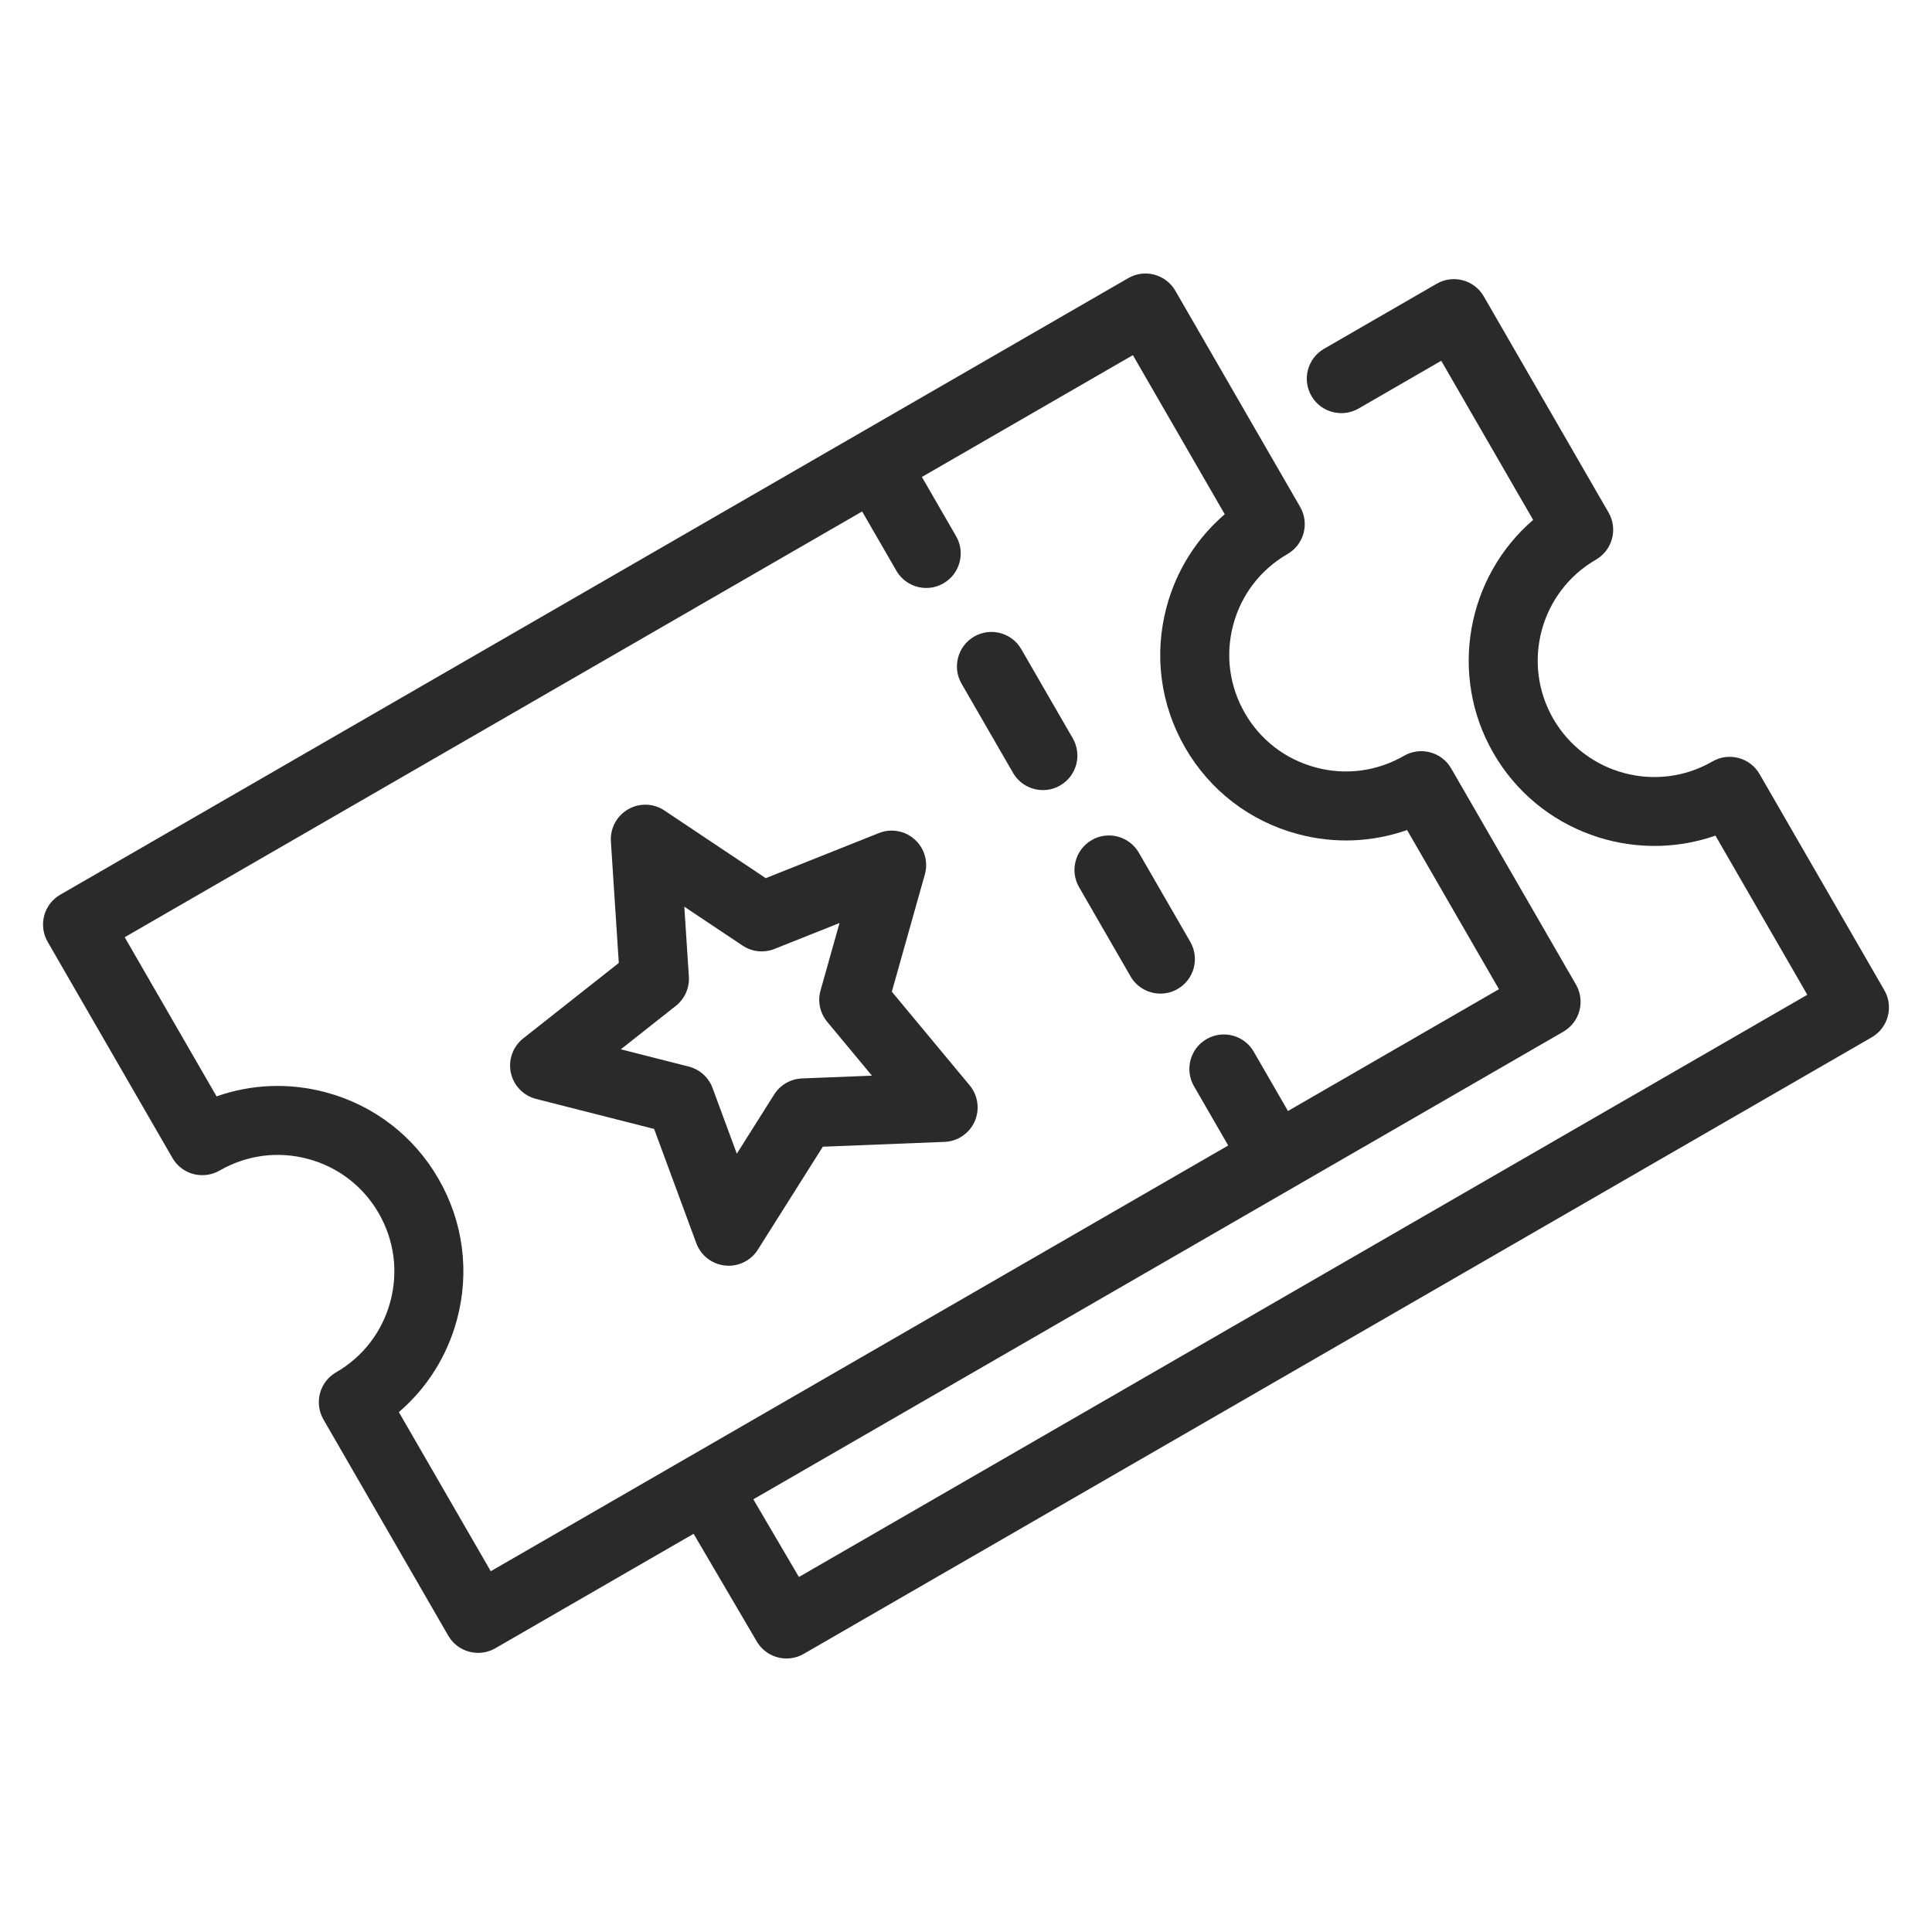
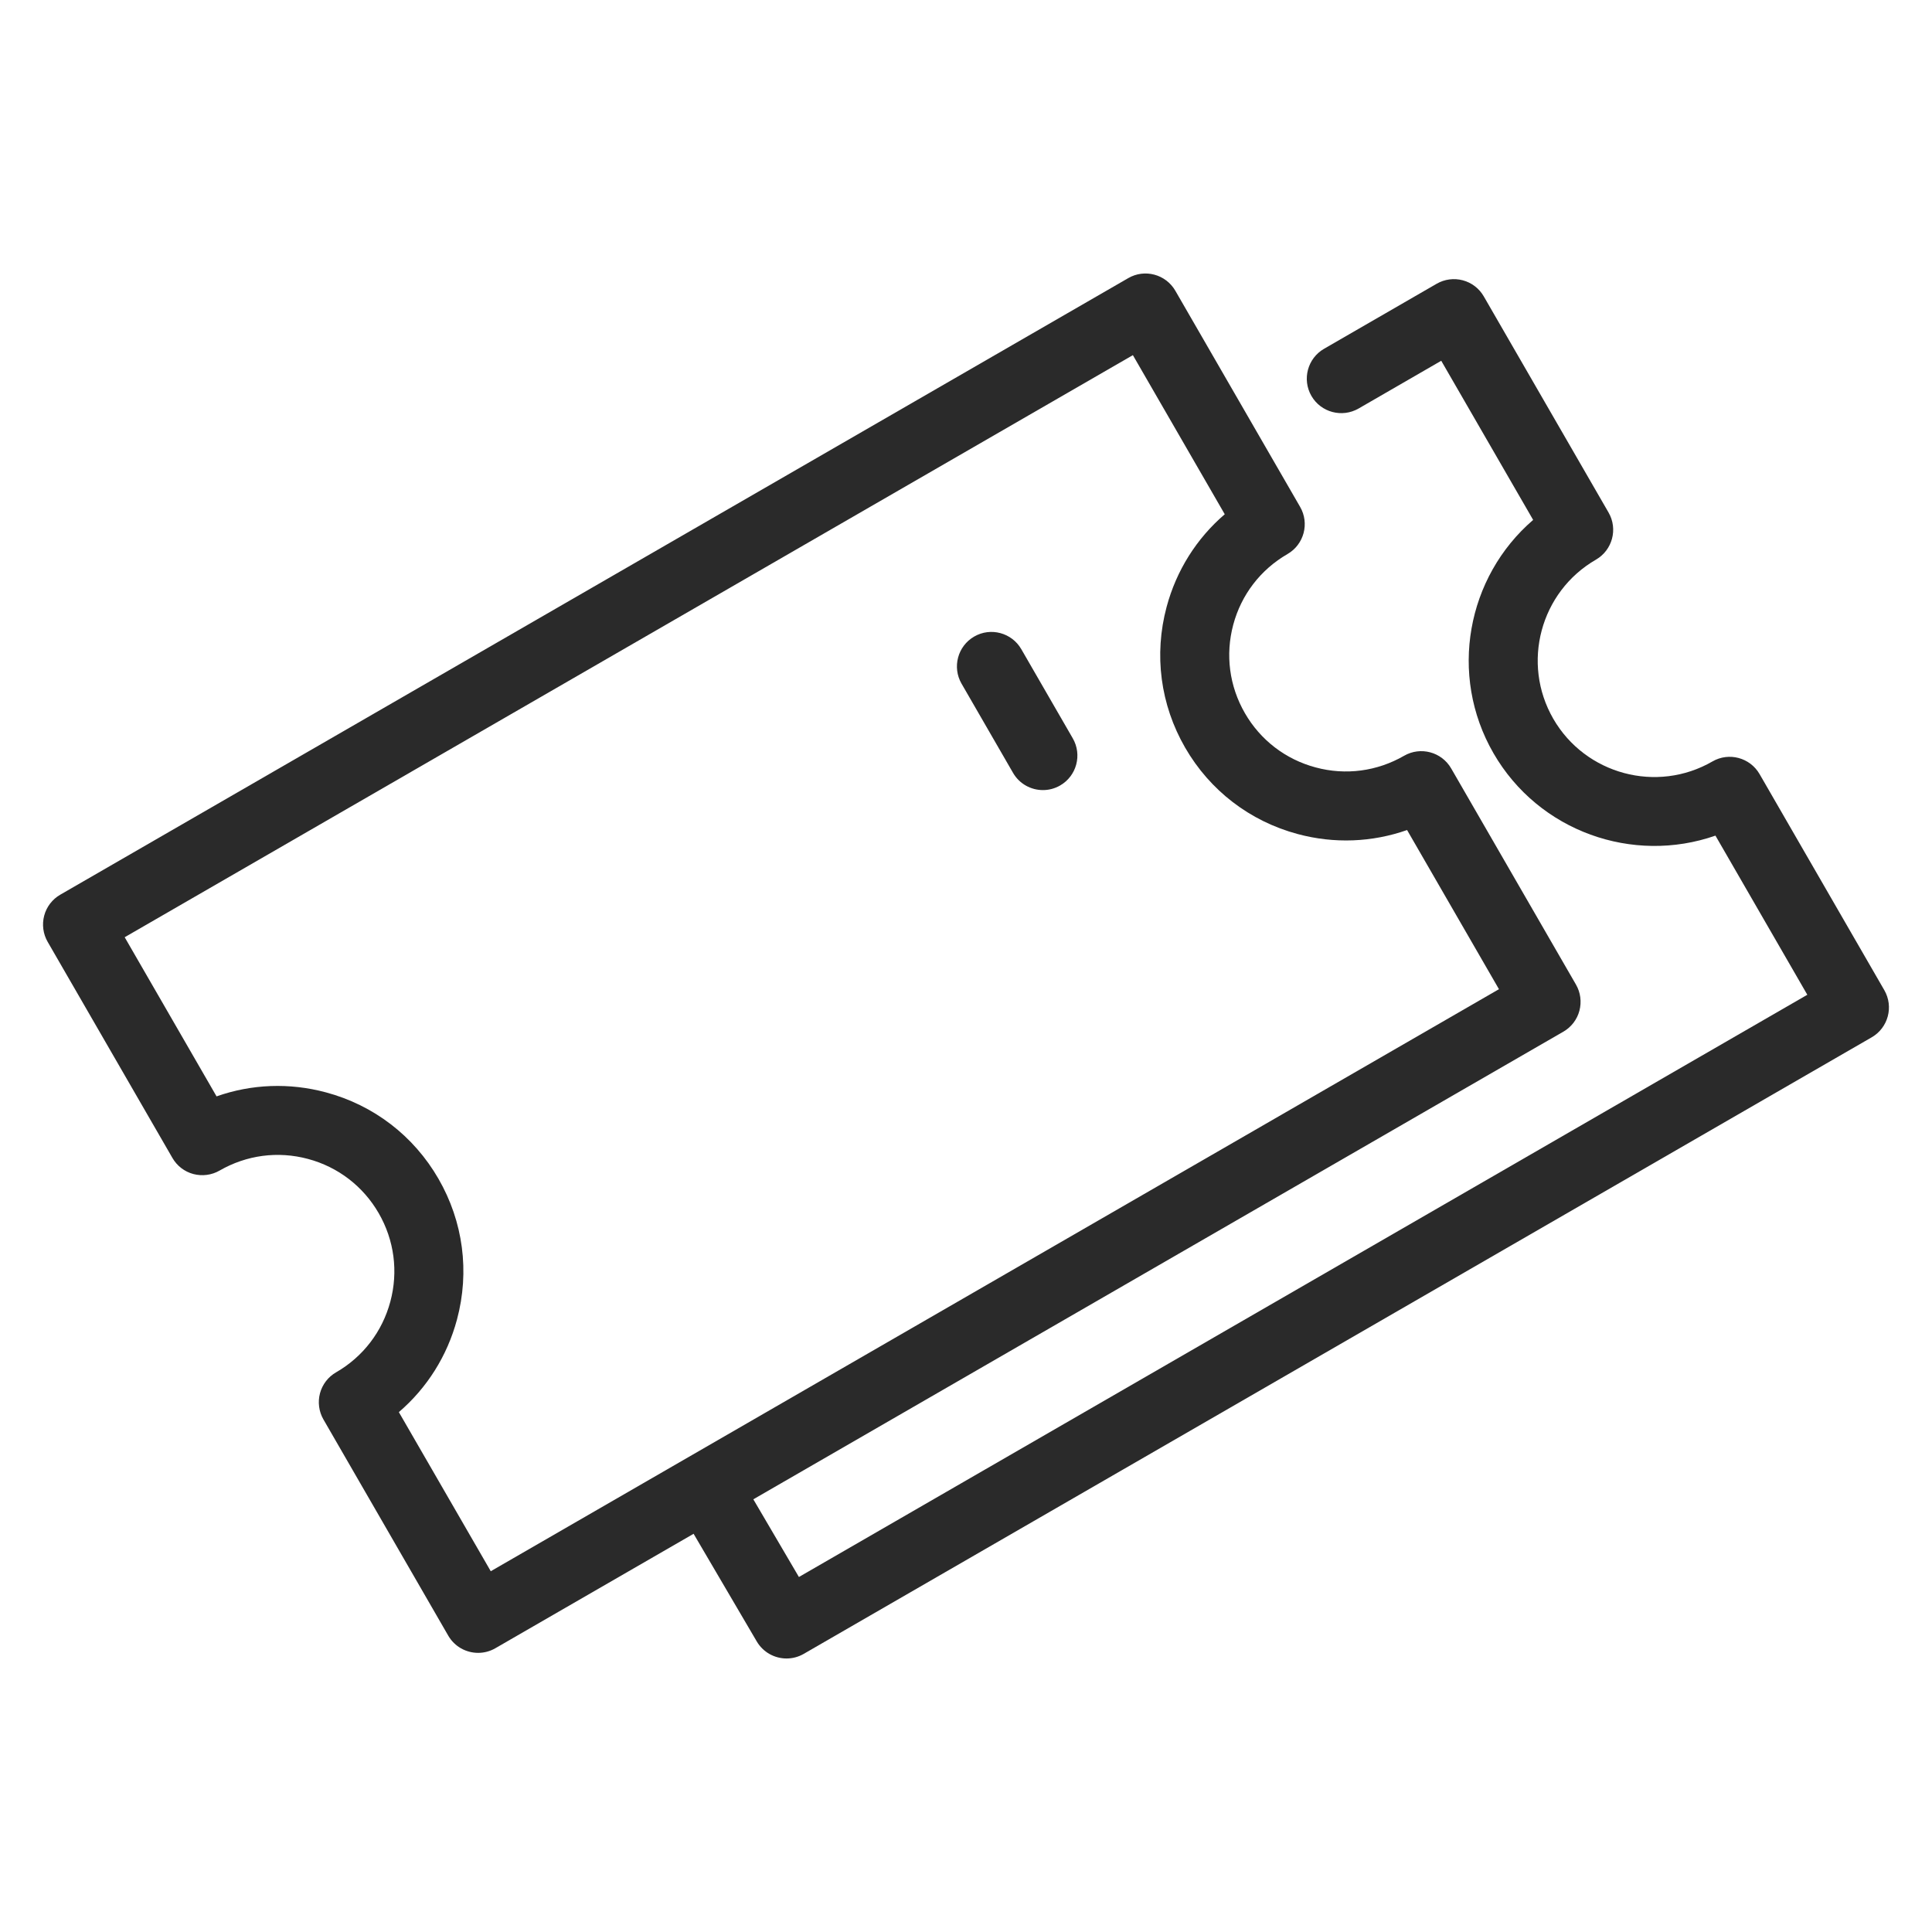
<svg xmlns="http://www.w3.org/2000/svg" width="56" height="56" viewBox="0 0 56 56" fill="none">
  <path d="M13.859 47.909C13.513 47.909 13.177 47.73 12.992 47.409L9.375 41.144C9.243 40.915 9.207 40.641 9.275 40.385C9.344 40.128 9.511 39.91 9.741 39.778C10.522 39.328 11.08 38.599 11.314 37.728C11.548 36.857 11.428 35.947 10.977 35.165C10.526 34.384 9.798 33.825 8.927 33.592C8.054 33.358 7.146 33.479 6.364 33.93C6.134 34.062 5.862 34.097 5.605 34.03C5.349 33.962 5.13 33.794 4.998 33.564L1.381 27.299C1.249 27.07 1.213 26.797 1.281 26.54C1.349 26.284 1.517 26.065 1.747 25.933L32.702 8.062C33.179 7.785 33.791 7.949 34.068 8.428L37.685 14.693C37.961 15.171 37.797 15.783 37.319 16.059C36.538 16.51 35.979 17.238 35.746 18.109C35.513 18.98 35.633 19.89 36.084 20.671C36.534 21.452 37.263 22.011 38.134 22.244C39.005 22.479 39.914 22.358 40.697 21.907C41.174 21.631 41.786 21.794 42.063 22.273L45.68 28.538C45.813 28.767 45.848 29.041 45.78 29.297C45.712 29.553 45.544 29.772 45.314 29.904L14.358 47.775C14.201 47.866 14.029 47.909 13.859 47.909ZM11.561 40.931L14.225 45.543L43.448 28.672L40.785 24.059C39.772 24.415 38.677 24.46 37.617 24.176C36.229 23.804 35.07 22.915 34.352 21.671C33.634 20.427 33.443 18.979 33.815 17.591C34.099 16.532 34.685 15.605 35.5 14.906L32.837 10.294L3.614 27.166L6.277 31.779C7.29 31.422 8.385 31.378 9.444 31.662C10.832 32.033 11.991 32.923 12.709 34.167C13.427 35.411 13.618 36.86 13.246 38.247C12.962 39.306 12.376 40.232 11.561 40.931Z" fill="#2A2A2A" />
  <path d="M22.798 48.072C22.455 48.072 22.121 47.895 21.935 47.578L19.888 44.089C19.608 43.612 19.768 43 20.244 42.721C20.719 42.44 21.332 42.601 21.612 43.077L23.157 45.71L52.386 28.834L49.723 24.221C47.334 25.056 44.603 24.106 43.29 21.834C41.979 19.562 42.519 16.721 44.439 15.07L41.775 10.457L39.378 11.842C38.899 12.116 38.288 11.954 38.012 11.476C37.736 10.998 37.9 10.386 38.378 10.11L41.642 8.225C41.871 8.093 42.145 8.056 42.401 8.125C42.657 8.193 42.876 8.361 43.008 8.591L46.625 14.856C46.901 15.334 46.737 15.946 46.259 16.222C44.647 17.153 44.092 19.222 45.023 20.835C45.955 22.447 48.025 23.003 49.636 22.071C50.112 21.795 50.725 21.958 51.002 22.437L54.618 28.701C54.894 29.18 54.73 29.791 54.252 30.067L23.297 47.938C23.14 48.029 22.968 48.072 22.798 48.072Z" fill="#2A2A2A" />
-   <path d="M26.848 17.042C26.502 17.042 26.166 16.863 25.981 16.542L24.666 14.265C24.39 13.787 24.554 13.175 25.032 12.899C25.51 12.622 26.121 12.787 26.398 13.265L27.713 15.542C27.989 16.02 27.825 16.632 27.347 16.908C27.189 16.999 27.017 17.042 26.848 17.042Z" fill="#2A2A2A" />
  <path d="M30.23 22.901C29.884 22.901 29.548 22.722 29.363 22.401L27.871 19.817C27.595 19.339 27.759 18.727 28.237 18.451C28.714 18.174 29.327 18.339 29.603 18.817L31.095 21.401C31.371 21.879 31.207 22.491 30.729 22.767C30.572 22.858 30.4 22.901 30.23 22.901Z" fill="#2A2A2A" />
-   <path d="M33.636 28.8C33.29 28.8 32.954 28.621 32.769 28.3L31.278 25.716C31.002 25.237 31.166 24.626 31.644 24.35C32.121 24.074 32.733 24.238 33.01 24.716L34.501 27.3C34.777 27.779 34.613 28.39 34.135 28.666C33.978 28.757 33.806 28.8 33.636 28.8Z" fill="#2A2A2A" />
-   <path d="M36.748 34.189C36.402 34.189 36.066 34.01 35.881 33.689L34.608 31.484C34.332 31.005 34.496 30.394 34.974 30.118C35.451 29.843 36.063 30.004 36.34 30.484L37.613 32.689C37.889 33.168 37.725 33.779 37.247 34.055C37.09 34.146 36.918 34.189 36.748 34.189Z" fill="#2A2A2A" />
-   <path d="M21.121 36.688C21.086 36.688 21.051 36.686 21.016 36.682C20.638 36.643 20.314 36.391 20.183 36.035L18.96 32.723L15.539 31.853C15.17 31.759 14.886 31.464 14.807 31.092C14.728 30.72 14.867 30.335 15.165 30.099L17.936 27.912L17.707 24.39C17.683 24.01 17.875 23.649 18.205 23.459C18.535 23.268 18.943 23.28 19.26 23.494L22.196 25.454L25.475 24.147C25.827 24.006 26.231 24.077 26.514 24.333C26.797 24.588 26.911 24.981 26.807 25.347L25.85 28.745L28.106 31.459C28.349 31.752 28.405 32.157 28.251 32.506C28.096 32.854 27.757 33.083 27.377 33.098L23.85 33.238L21.966 36.223C21.782 36.515 21.461 36.688 21.121 36.688ZM17.995 30.415L19.962 30.915C20.281 30.996 20.54 31.228 20.654 31.537L21.357 33.441L22.44 31.724C22.616 31.446 22.917 31.272 23.246 31.259L25.274 31.179L23.977 29.618C23.767 29.365 23.694 29.024 23.784 28.708L24.334 26.754L22.448 27.505C22.143 27.627 21.796 27.591 21.523 27.408L19.835 26.281L19.967 28.306C19.988 28.634 19.847 28.952 19.589 29.156L17.995 30.415Z" fill="#2A2A2A" />
</svg>